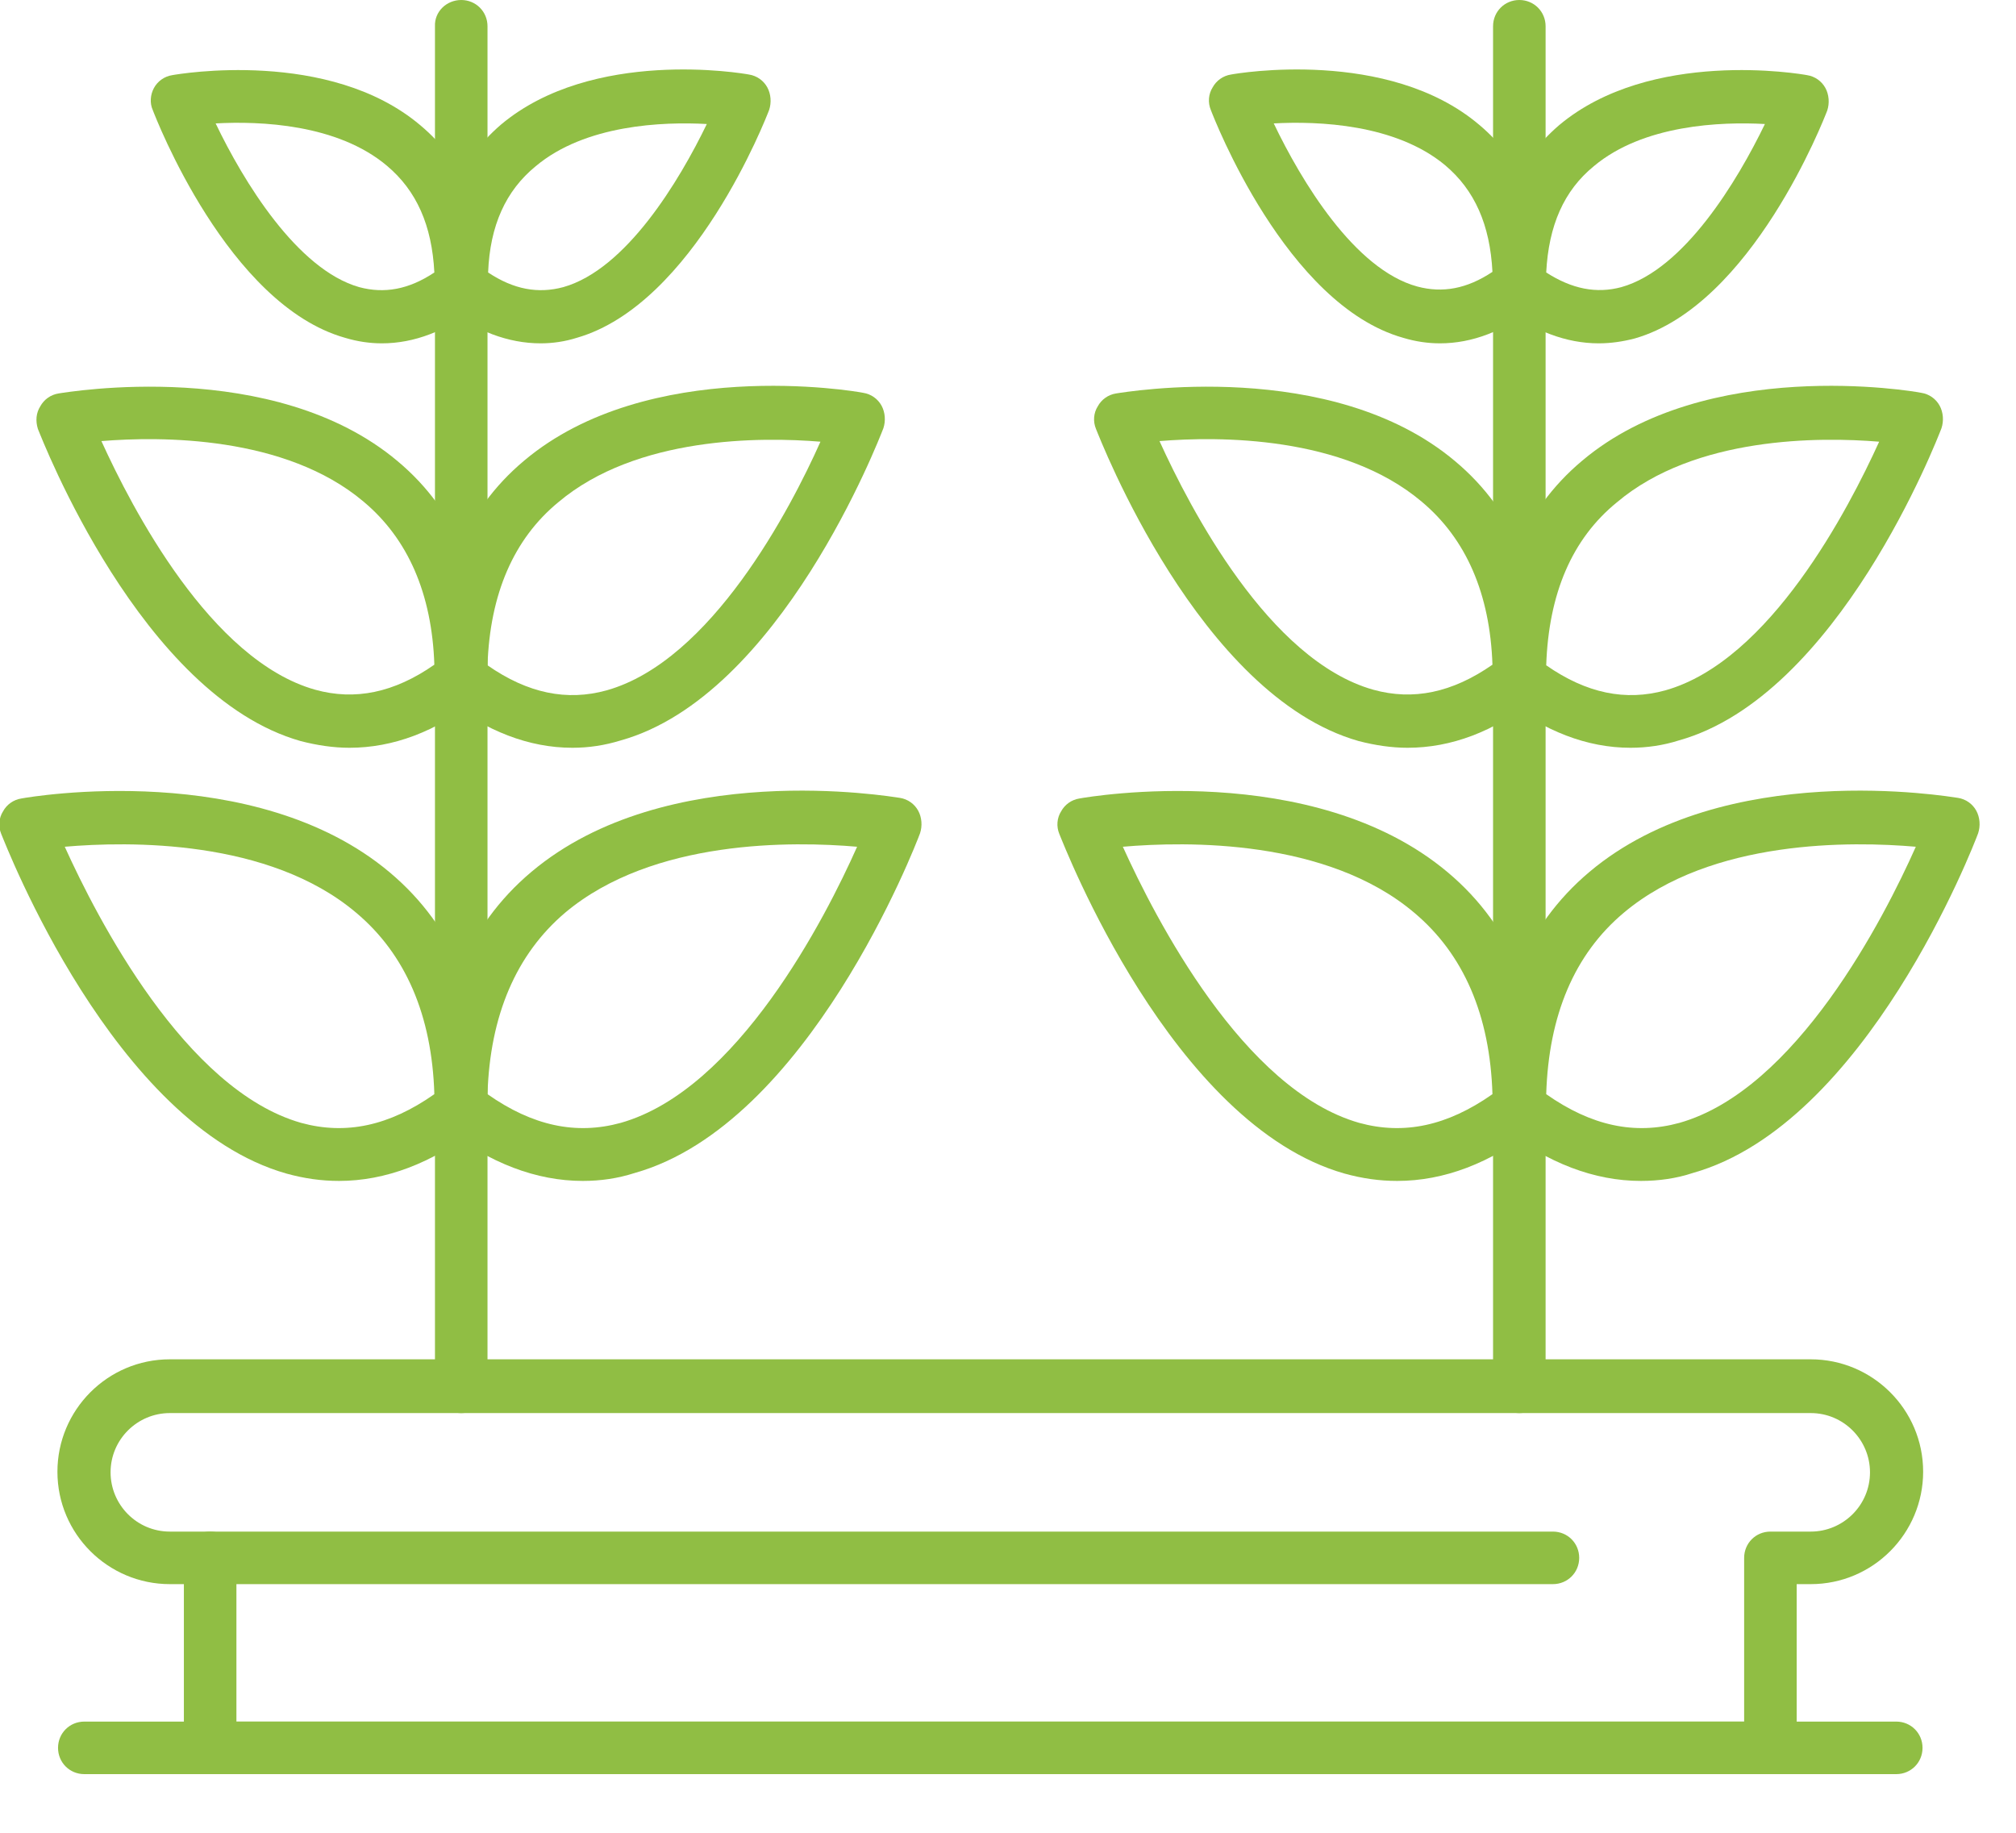
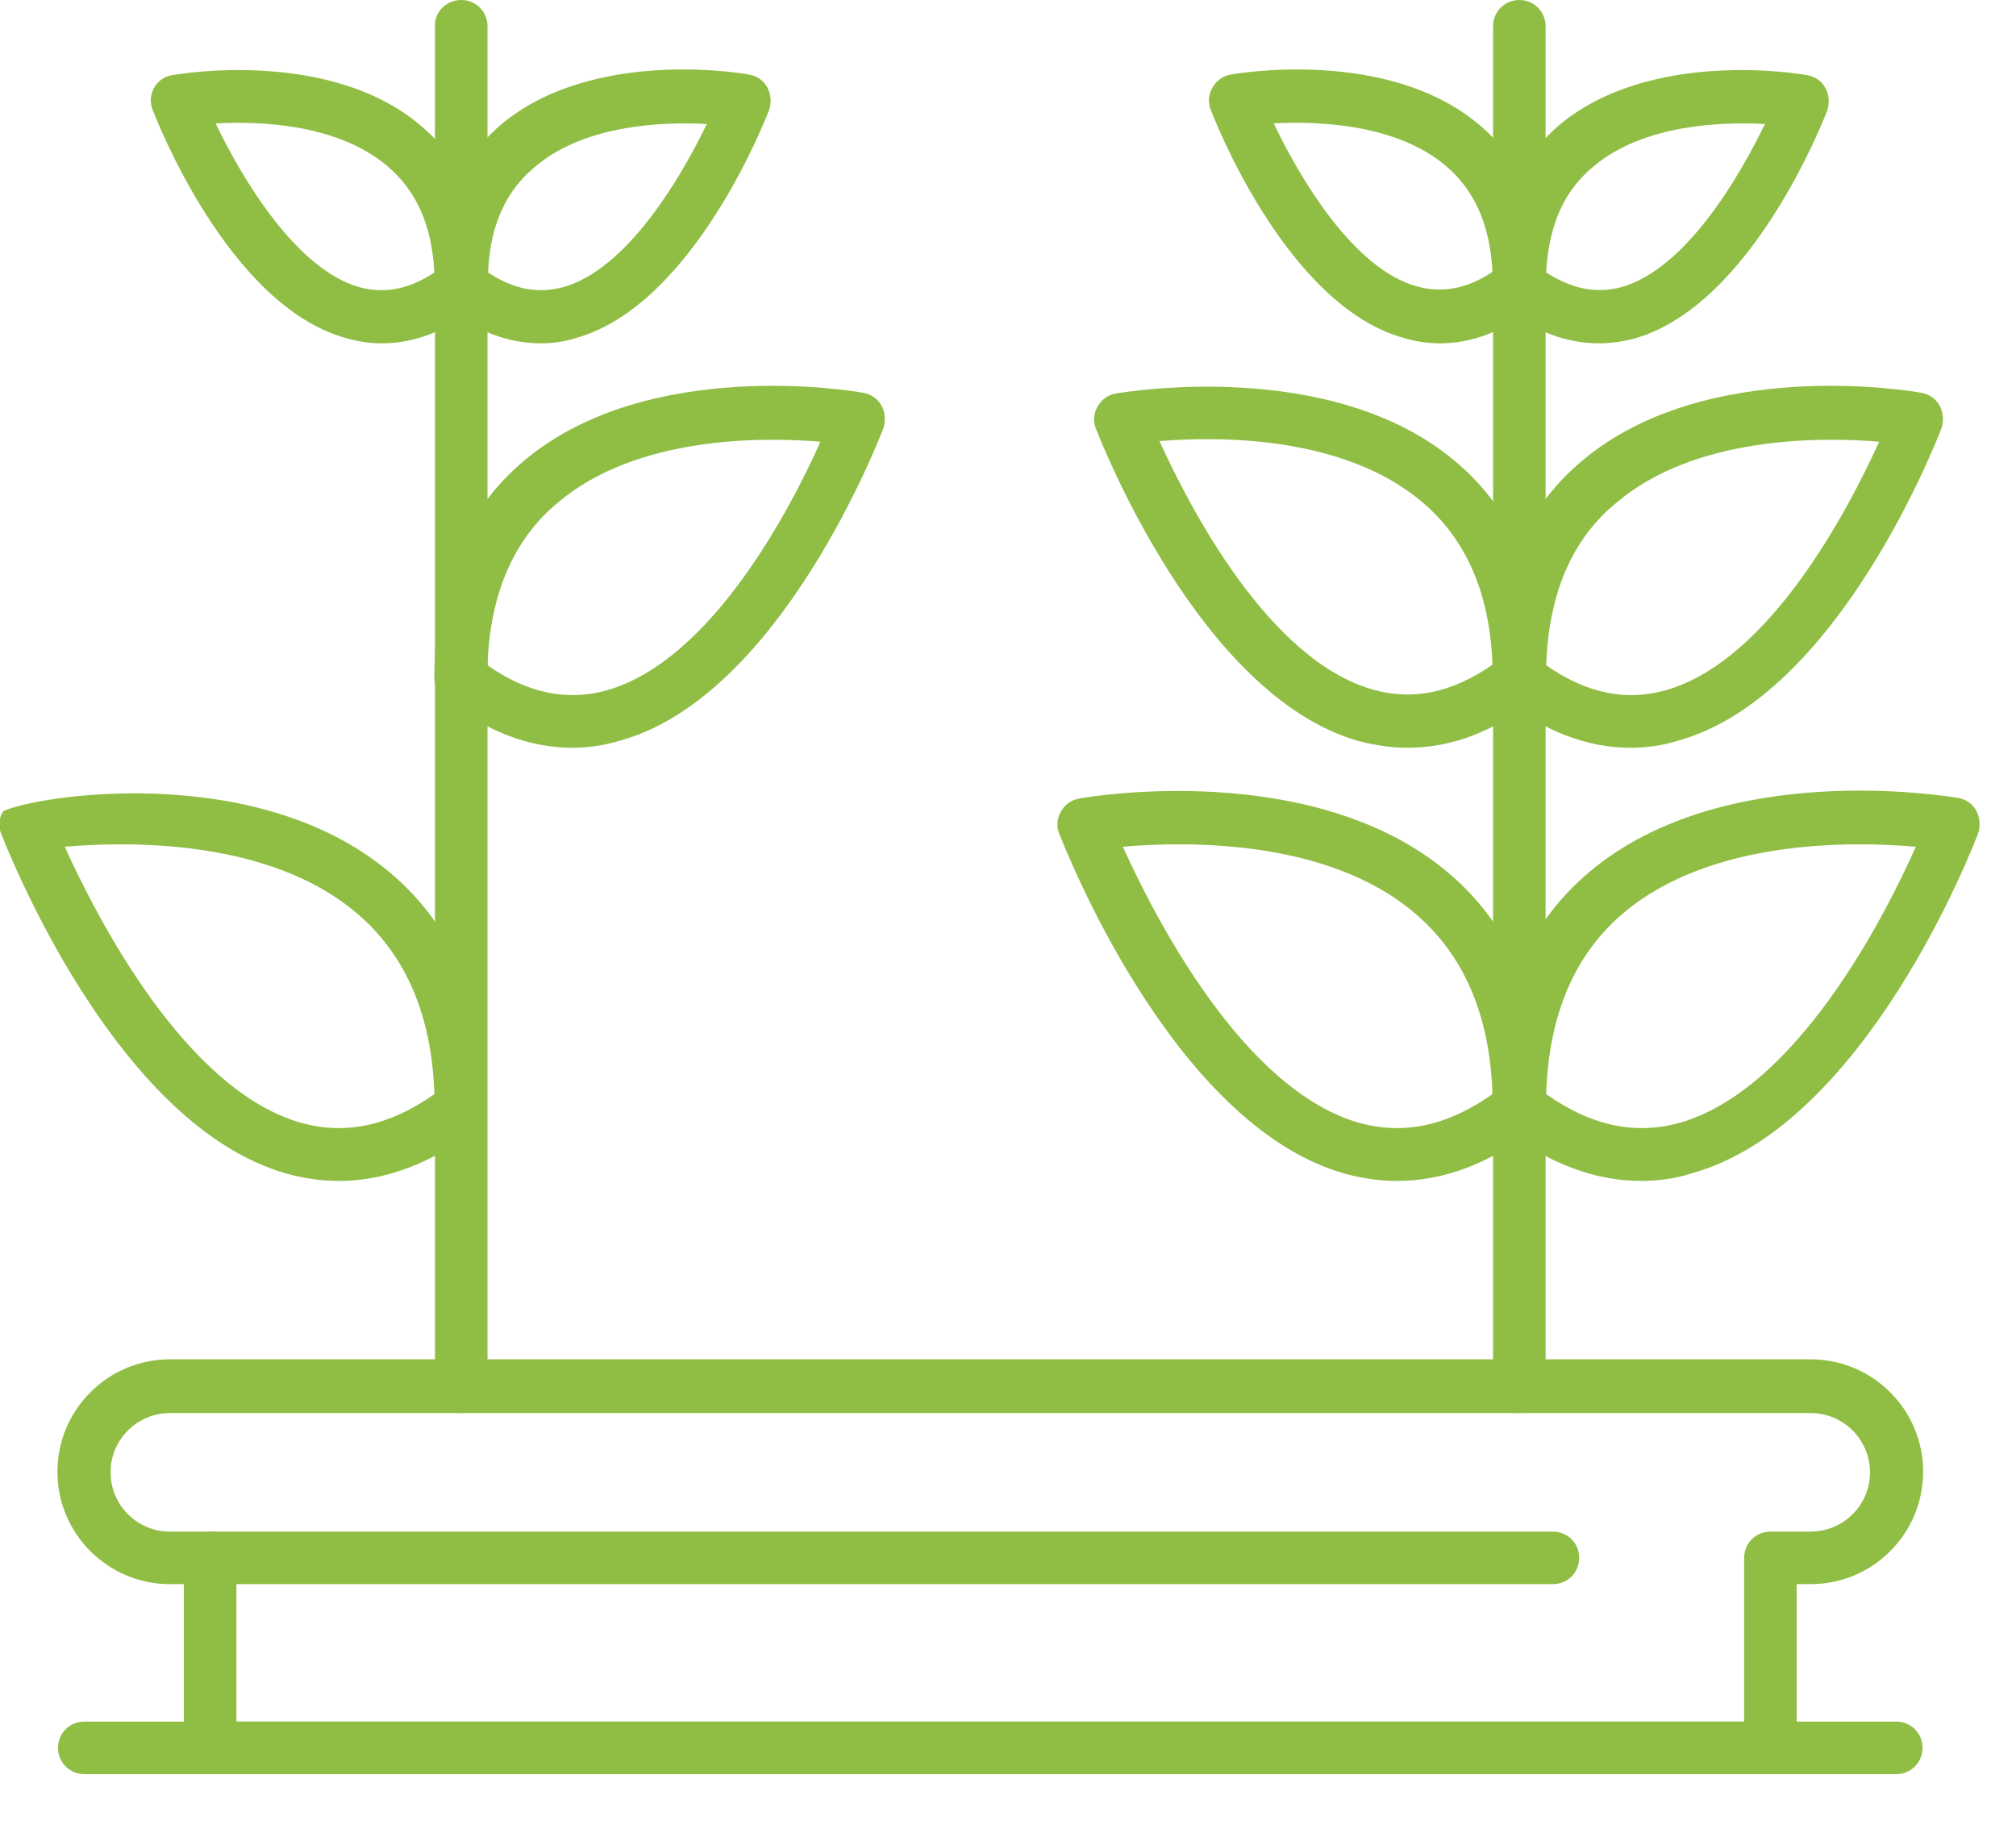
<svg xmlns="http://www.w3.org/2000/svg" width="33" height="30" viewBox="0 0 33 30" fill="none">
  <g clip-path="url(#clip0)">
    <path d="M7.55 23.13C7.31 23.13 7.12 22.94 7.12 22.7V0.43C7.11 0.19 7.31 0 7.55 0C7.79 0 7.98 0.19 7.98 0.43V22.7C7.98 22.94 7.79 23.13 7.55 23.13Z" fill="#90BE44" />
-     <path d="M9.54 19.33C8.78 19.33 8.02 19.04 7.28 18.47C7.17 18.39 7.11 18.26 7.11 18.13C7.11 16.46 7.64 15.16 8.7 14.27C10.91 12.41 14.58 13.04 14.73 13.06C14.86 13.08 14.97 13.16 15.03 13.27C15.09 13.38 15.1 13.52 15.06 13.64C14.99 13.83 13.23 18.4 10.39 19.2C10.11 19.29 9.83 19.33 9.54 19.33ZM7.98 17.91C8.72 18.43 9.43 18.58 10.16 18.38C12.07 17.84 13.51 15.03 14.03 13.86C12.99 13.77 10.69 13.73 9.25 14.94C8.45 15.62 8.02 16.62 7.98 17.91Z" fill="#90BE44" />
    <path d="M9.37 12.24C8.66 12.24 7.96 11.97 7.28 11.44C7.17 11.36 7.11 11.23 7.11 11.1C7.11 9.56 7.6 8.36 8.58 7.54C10.61 5.83 13.99 6.4 14.13 6.43C14.26 6.45 14.37 6.53 14.43 6.64C14.49 6.75 14.5 6.89 14.46 7.01C14.39 7.19 12.77 11.39 10.16 12.12C9.9 12.2 9.64 12.24 9.37 12.24ZM7.98 10.89C8.64 11.35 9.28 11.48 9.93 11.3C11.64 10.82 12.94 8.33 13.43 7.23C12.46 7.15 10.42 7.14 9.14 8.22C8.41 8.82 8.02 9.72 7.98 10.89Z" fill="#90BE44" />
-     <path d="M5.55 19.33C5.26 19.33 4.98 19.29 4.69 19.21C1.86 18.41 0.1 13.84 0.02 13.65C-0.03 13.53 -0.02 13.39 0.05 13.28C0.11 13.17 0.22 13.09 0.35 13.07C0.51 13.04 4.17 12.42 6.38 14.28C7.44 15.17 7.98 16.47 7.97 18.14C7.97 18.27 7.91 18.4 7.8 18.48C7.07 19.04 6.31 19.33 5.55 19.33ZM1.06 13.86C1.59 15.03 3.03 17.84 4.93 18.38C5.66 18.58 6.37 18.43 7.11 17.91C7.07 16.62 6.64 15.62 5.83 14.94C4.4 13.73 2.1 13.77 1.06 13.86Z" fill="#90BE44" />
-     <path d="M5.72 12.24C5.46 12.24 5.19 12.2 4.92 12.13C2.31 11.39 0.69 7.19 0.62 7.02C0.58 6.89 0.59 6.76 0.66 6.65C0.72 6.54 0.83 6.46 0.96 6.44C1.1 6.42 4.48 5.84 6.51 7.55C7.49 8.37 7.98 9.57 7.98 11.11C7.98 11.24 7.92 11.37 7.81 11.45C7.13 11.98 6.43 12.24 5.72 12.24ZM1.66 7.22C2.16 8.32 3.45 10.81 5.16 11.29C5.81 11.47 6.45 11.34 7.11 10.88C7.07 9.72 6.68 8.82 5.95 8.21C4.67 7.13 2.63 7.14 1.66 7.22Z" fill="#90BE44" />
+     <path d="M5.55 19.33C5.26 19.33 4.98 19.29 4.69 19.21C1.86 18.41 0.1 13.84 0.02 13.65C-0.03 13.53 -0.02 13.39 0.05 13.28C0.51 13.04 4.17 12.42 6.38 14.28C7.44 15.17 7.98 16.47 7.97 18.14C7.97 18.27 7.91 18.4 7.8 18.48C7.07 19.04 6.31 19.33 5.55 19.33ZM1.06 13.86C1.59 15.03 3.03 17.84 4.93 18.38C5.66 18.58 6.37 18.43 7.11 17.91C7.07 16.62 6.64 15.62 5.83 14.94C4.4 13.73 2.1 13.77 1.06 13.86Z" fill="#90BE44" />
    <path d="M8.85 5.62C8.32 5.62 7.79 5.42 7.28 5.03C7.18 4.94 7.11 4.82 7.11 4.68C7.11 3.54 7.48 2.66 8.2 2.04C9.7 0.78 12.16 1.2 12.26 1.22C12.39 1.24 12.5 1.32 12.56 1.43C12.62 1.54 12.63 1.68 12.59 1.8C12.54 1.93 11.36 4.98 9.44 5.53C9.25 5.59 9.05 5.62 8.85 5.62ZM7.99 4.46C8.41 4.74 8.81 4.81 9.22 4.7C10.25 4.41 11.12 2.96 11.57 2.03C10.85 1.99 9.58 2.04 8.77 2.72C8.28 3.12 8.02 3.69 7.99 4.46Z" fill="#90BE44" />
    <path d="M6.25 5.62C6.05 5.62 5.85 5.59 5.65 5.53C3.73 4.99 2.55 1.93 2.5 1.8C2.45 1.69 2.46 1.55 2.52 1.44C2.58 1.33 2.69 1.25 2.82 1.23C2.93 1.21 5.39 0.79 6.88 2.05C7.61 2.66 7.98 3.55 7.97 4.69C7.97 4.82 7.91 4.95 7.8 5.03C7.3 5.42 6.78 5.62 6.25 5.62ZM3.53 2.02C3.98 2.96 4.86 4.41 5.88 4.7C6.29 4.81 6.69 4.74 7.11 4.46C7.07 3.69 6.82 3.12 6.33 2.71C5.52 2.03 4.26 1.98 3.53 2.02Z" fill="#90BE44" />
    <path d="M24.87 23.13C24.63 23.13 24.44 22.94 24.44 22.7V0.43C24.44 0.19 24.63 0 24.87 0C25.11 0 25.3 0.19 25.3 0.43V22.7C25.3 22.94 25.11 23.13 24.87 23.13Z" fill="#90BE44" />
    <path d="M26.86 19.33C26.1 19.33 25.34 19.04 24.6 18.47C24.49 18.39 24.43 18.26 24.43 18.13C24.43 16.46 24.96 15.16 26.02 14.27C28.23 12.41 31.9 13.04 32.05 13.06C32.18 13.08 32.29 13.16 32.35 13.27C32.41 13.38 32.42 13.52 32.38 13.64C32.31 13.83 30.55 18.4 27.71 19.2C27.44 19.29 27.15 19.33 26.86 19.33ZM25.31 17.91C26.05 18.43 26.76 18.58 27.49 18.38C29.4 17.84 30.84 15.03 31.36 13.86C30.32 13.77 28.02 13.73 26.58 14.94C25.77 15.62 25.35 16.62 25.31 17.91Z" fill="#90BE44" />
    <path d="M26.69 12.24C25.98 12.24 25.28 11.97 24.6 11.44C24.49 11.36 24.43 11.23 24.43 11.1C24.43 9.56 24.92 8.36 25.9 7.54C27.93 5.83 31.31 6.4 31.45 6.43C31.58 6.45 31.69 6.53 31.75 6.64C31.81 6.75 31.82 6.89 31.78 7.01C31.71 7.19 30.09 11.39 27.48 12.12C27.23 12.2 26.96 12.24 26.69 12.24ZM25.31 10.89C25.97 11.35 26.61 11.48 27.26 11.3C28.97 10.82 30.26 8.33 30.76 7.23C29.79 7.15 27.75 7.14 26.47 8.22C25.73 8.82 25.35 9.72 25.31 10.89Z" fill="#90BE44" />
    <path d="M22.87 19.33C22.58 19.33 22.3 19.29 22.01 19.21C19.18 18.41 17.42 13.84 17.34 13.65C17.29 13.53 17.3 13.39 17.37 13.28C17.43 13.17 17.54 13.09 17.67 13.07C17.83 13.04 21.49 12.42 23.7 14.28C24.76 15.17 25.29 16.47 25.29 18.14C25.29 18.27 25.23 18.4 25.12 18.48C24.39 19.04 23.64 19.33 22.87 19.33ZM18.38 13.86C18.91 15.03 20.35 17.84 22.25 18.38C22.98 18.58 23.69 18.43 24.43 17.91C24.39 16.62 23.96 15.62 23.15 14.94C21.72 13.73 19.42 13.77 18.38 13.86Z" fill="#90BE44" />
    <path d="M23.04 12.24C22.78 12.24 22.51 12.2 22.24 12.13C19.63 11.39 18.01 7.19 17.94 7.02C17.89 6.9 17.9 6.76 17.97 6.65C18.03 6.54 18.14 6.46 18.27 6.44C18.41 6.42 21.79 5.84 23.82 7.55C24.8 8.37 25.29 9.57 25.29 11.11C25.29 11.24 25.23 11.37 25.12 11.45C24.45 11.98 23.75 12.24 23.04 12.24ZM18.98 7.22C19.48 8.32 20.77 10.81 22.48 11.29C23.13 11.47 23.77 11.34 24.43 10.88C24.39 9.72 24 8.82 23.27 8.21C21.99 7.13 19.95 7.14 18.98 7.22Z" fill="#90BE44" />
    <path d="M26.17 5.62C25.64 5.62 25.11 5.42 24.6 5.03C24.49 4.95 24.43 4.82 24.43 4.69C24.43 3.55 24.8 2.67 25.52 2.05C27.02 0.79 29.48 1.21 29.58 1.23C29.71 1.25 29.82 1.33 29.88 1.44C29.94 1.55 29.95 1.69 29.91 1.81C29.86 1.94 28.68 4.99 26.76 5.54C26.57 5.59 26.37 5.62 26.17 5.62ZM25.31 4.46C25.73 4.73 26.13 4.81 26.54 4.7C27.57 4.41 28.44 2.96 28.89 2.03C28.17 1.99 26.9 2.04 26.09 2.72C25.6 3.12 25.35 3.69 25.31 4.46Z" fill="#90BE44" />
    <path d="M23.57 5.62C23.37 5.62 23.17 5.59 22.97 5.53C21.05 4.99 19.87 1.93 19.82 1.8C19.77 1.68 19.78 1.54 19.85 1.43C19.91 1.32 20.02 1.24 20.15 1.22C20.25 1.2 22.72 0.78 24.21 2.04C24.94 2.65 25.31 3.54 25.3 4.68C25.3 4.81 25.24 4.94 25.13 5.02C24.62 5.42 24.1 5.62 23.57 5.62ZM20.85 2.02C21.3 2.96 22.17 4.41 23.2 4.69C23.61 4.8 24.01 4.73 24.43 4.45C24.39 3.68 24.14 3.11 23.65 2.7C22.84 2.03 21.58 1.98 20.85 2.02Z" fill="#90BE44" />
    <path d="M28.98 29.04H3.44C3.2 29.04 3.01 28.85 3.01 28.61V25.93H2.78C1.77 25.93 0.94 25.11 0.94 24.09C0.94 23.08 1.76 22.25 2.78 22.25H29.64C30.65 22.25 31.48 23.07 31.48 24.09C31.48 25.1 30.66 25.93 29.64 25.93H29.41V28.61C29.41 28.85 29.21 29.04 28.98 29.04ZM3.88 28.18H28.55V25.5C28.55 25.26 28.74 25.07 28.98 25.07H29.64C30.17 25.07 30.61 24.64 30.61 24.1C30.61 23.57 30.18 23.13 29.64 23.13H2.78C2.25 23.13 1.81 23.56 1.81 24.1C1.81 24.63 2.24 25.07 2.78 25.07H3.44C3.68 25.07 3.87 25.26 3.87 25.5V28.18H3.88Z" fill="#90BE44" />
    <path d="M25.42 25.93H3.44C3.2 25.93 3.01 25.74 3.01 25.5C3.01 25.26 3.2 25.07 3.44 25.07H25.42C25.66 25.07 25.85 25.26 25.85 25.5C25.85 25.74 25.66 25.93 25.42 25.93Z" fill="#90BE44" />
    <path d="M31.04 29.04H1.38C1.14 29.04 0.95 28.85 0.95 28.61C0.95 28.37 1.14 28.18 1.38 28.18H31.04C31.28 28.18 31.47 28.37 31.47 28.61C31.47 28.85 31.28 29.04 31.04 29.04Z" fill="#90BE44" />
  </g>
  <defs>
    <clipPath id="clip0">
      <rect width="32.42" height="29.04" fill="white" />
    </clipPath>
  </defs>
</svg>